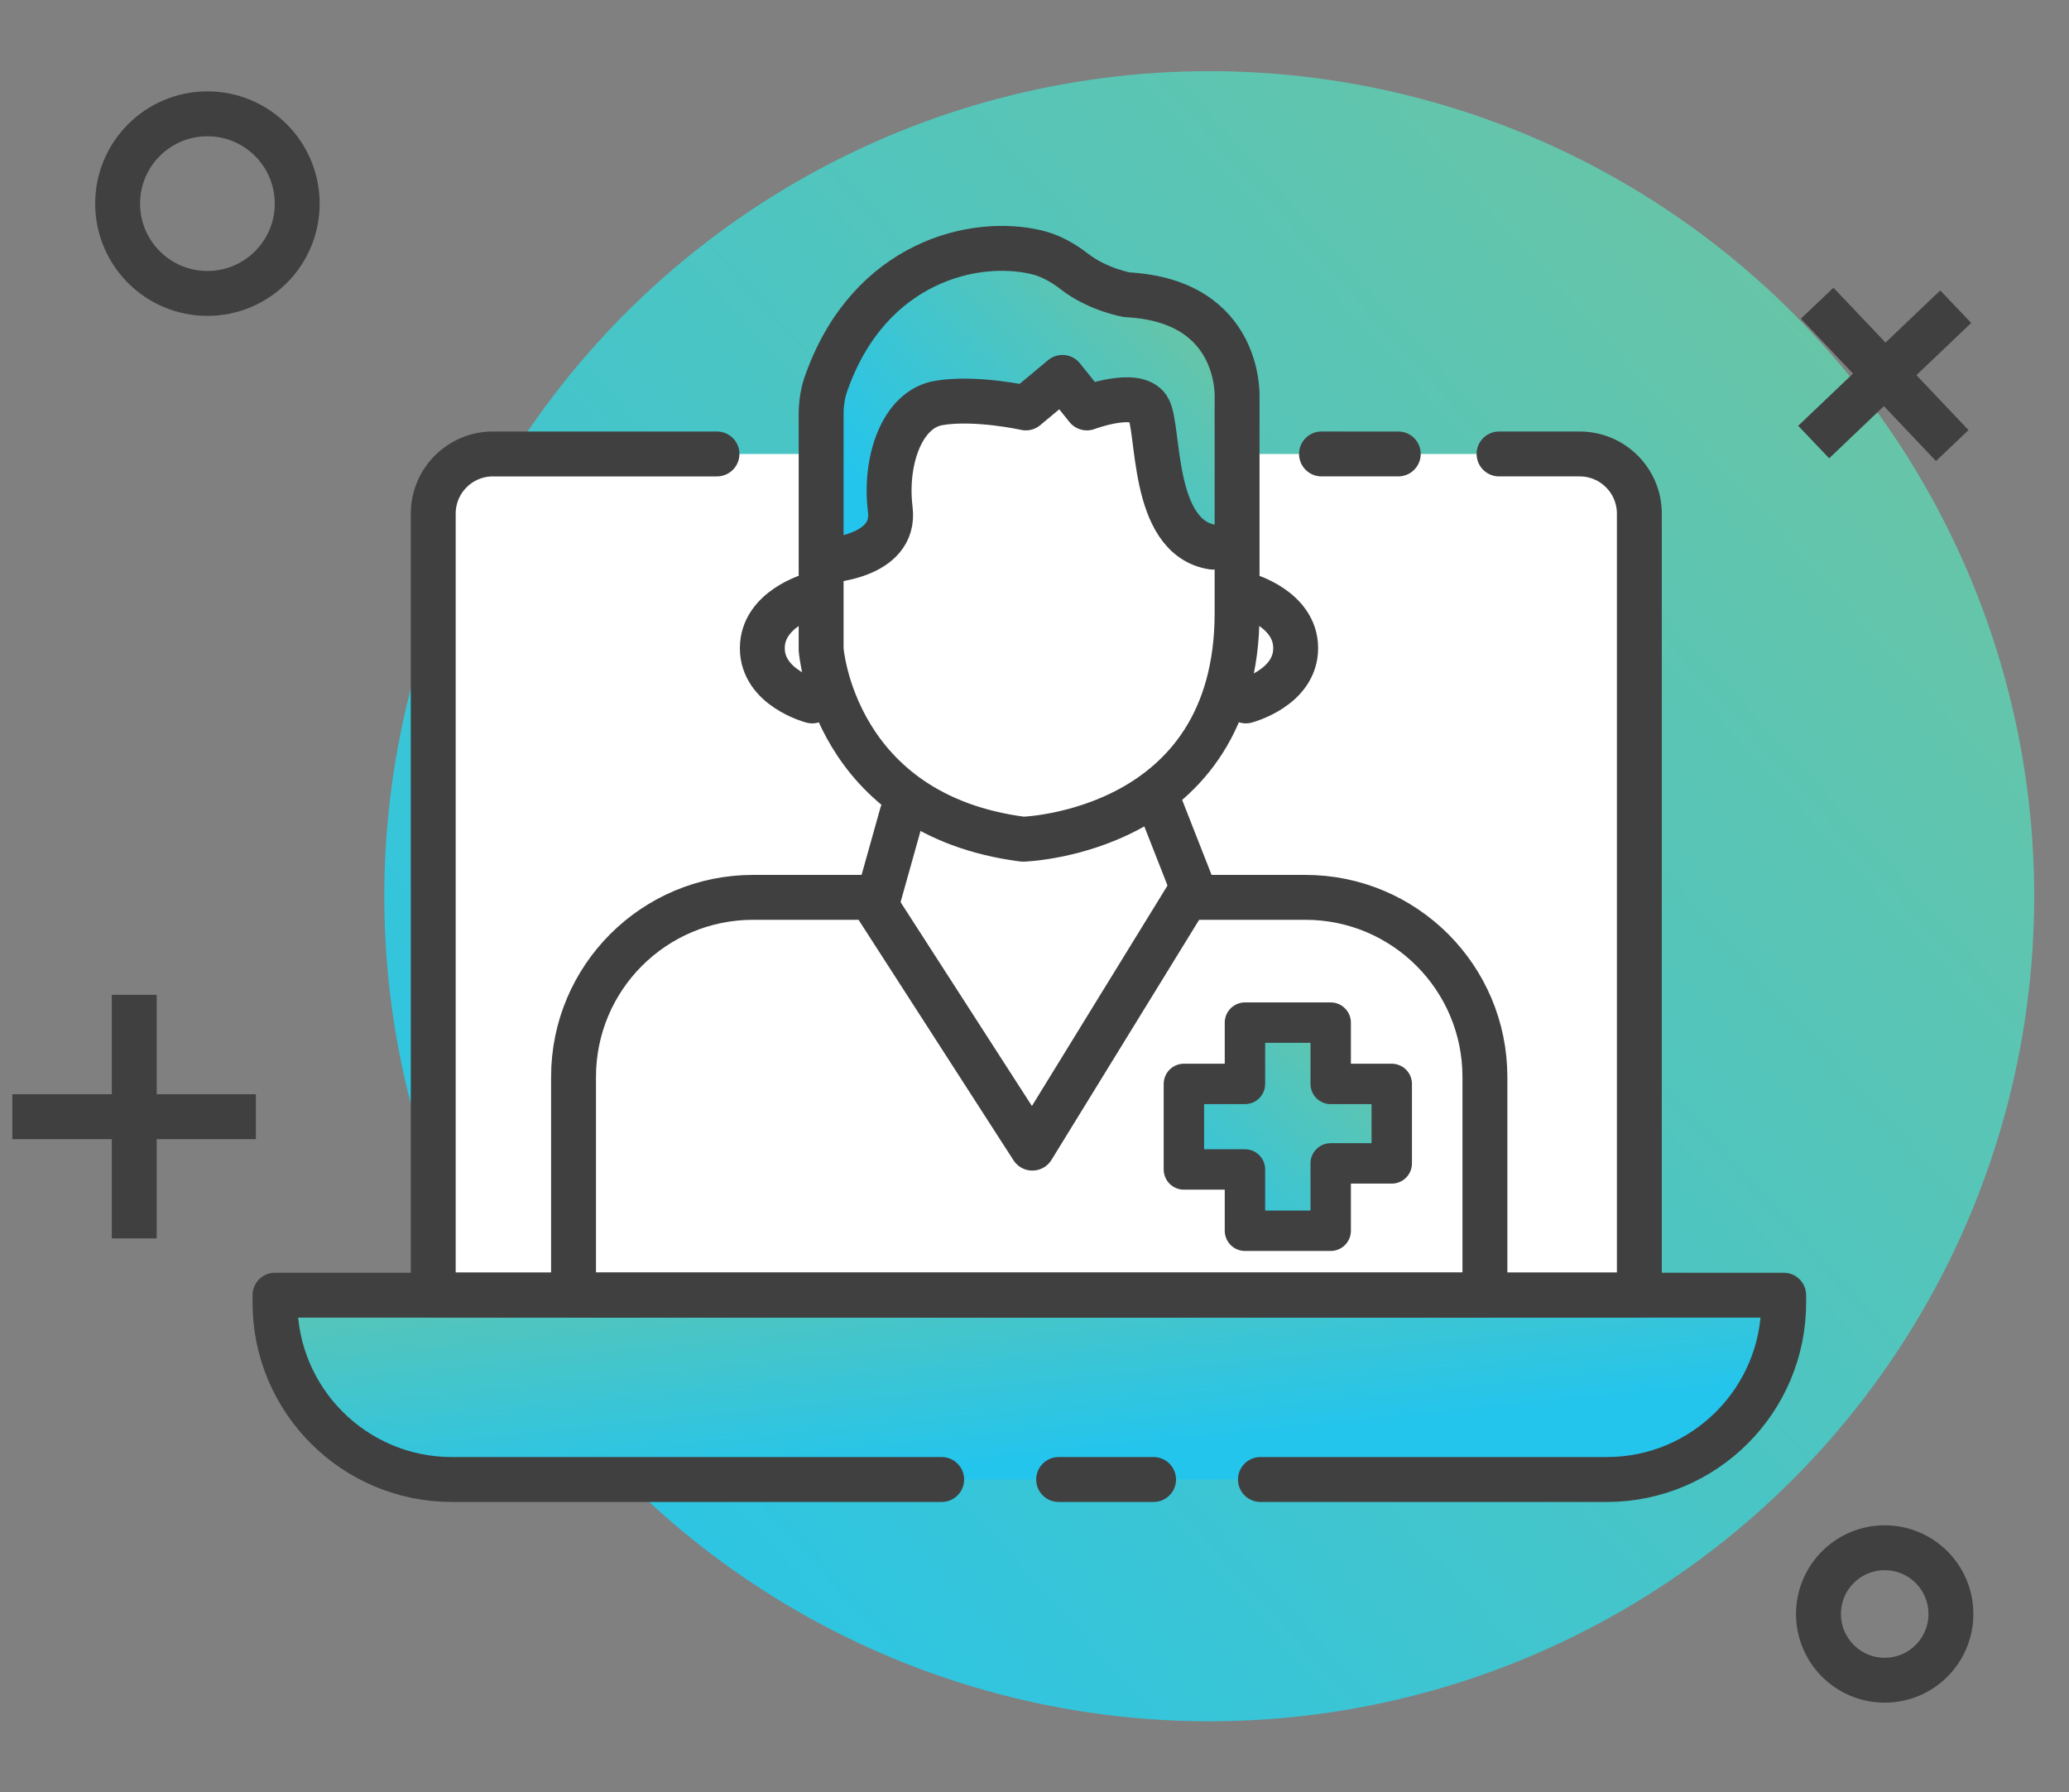
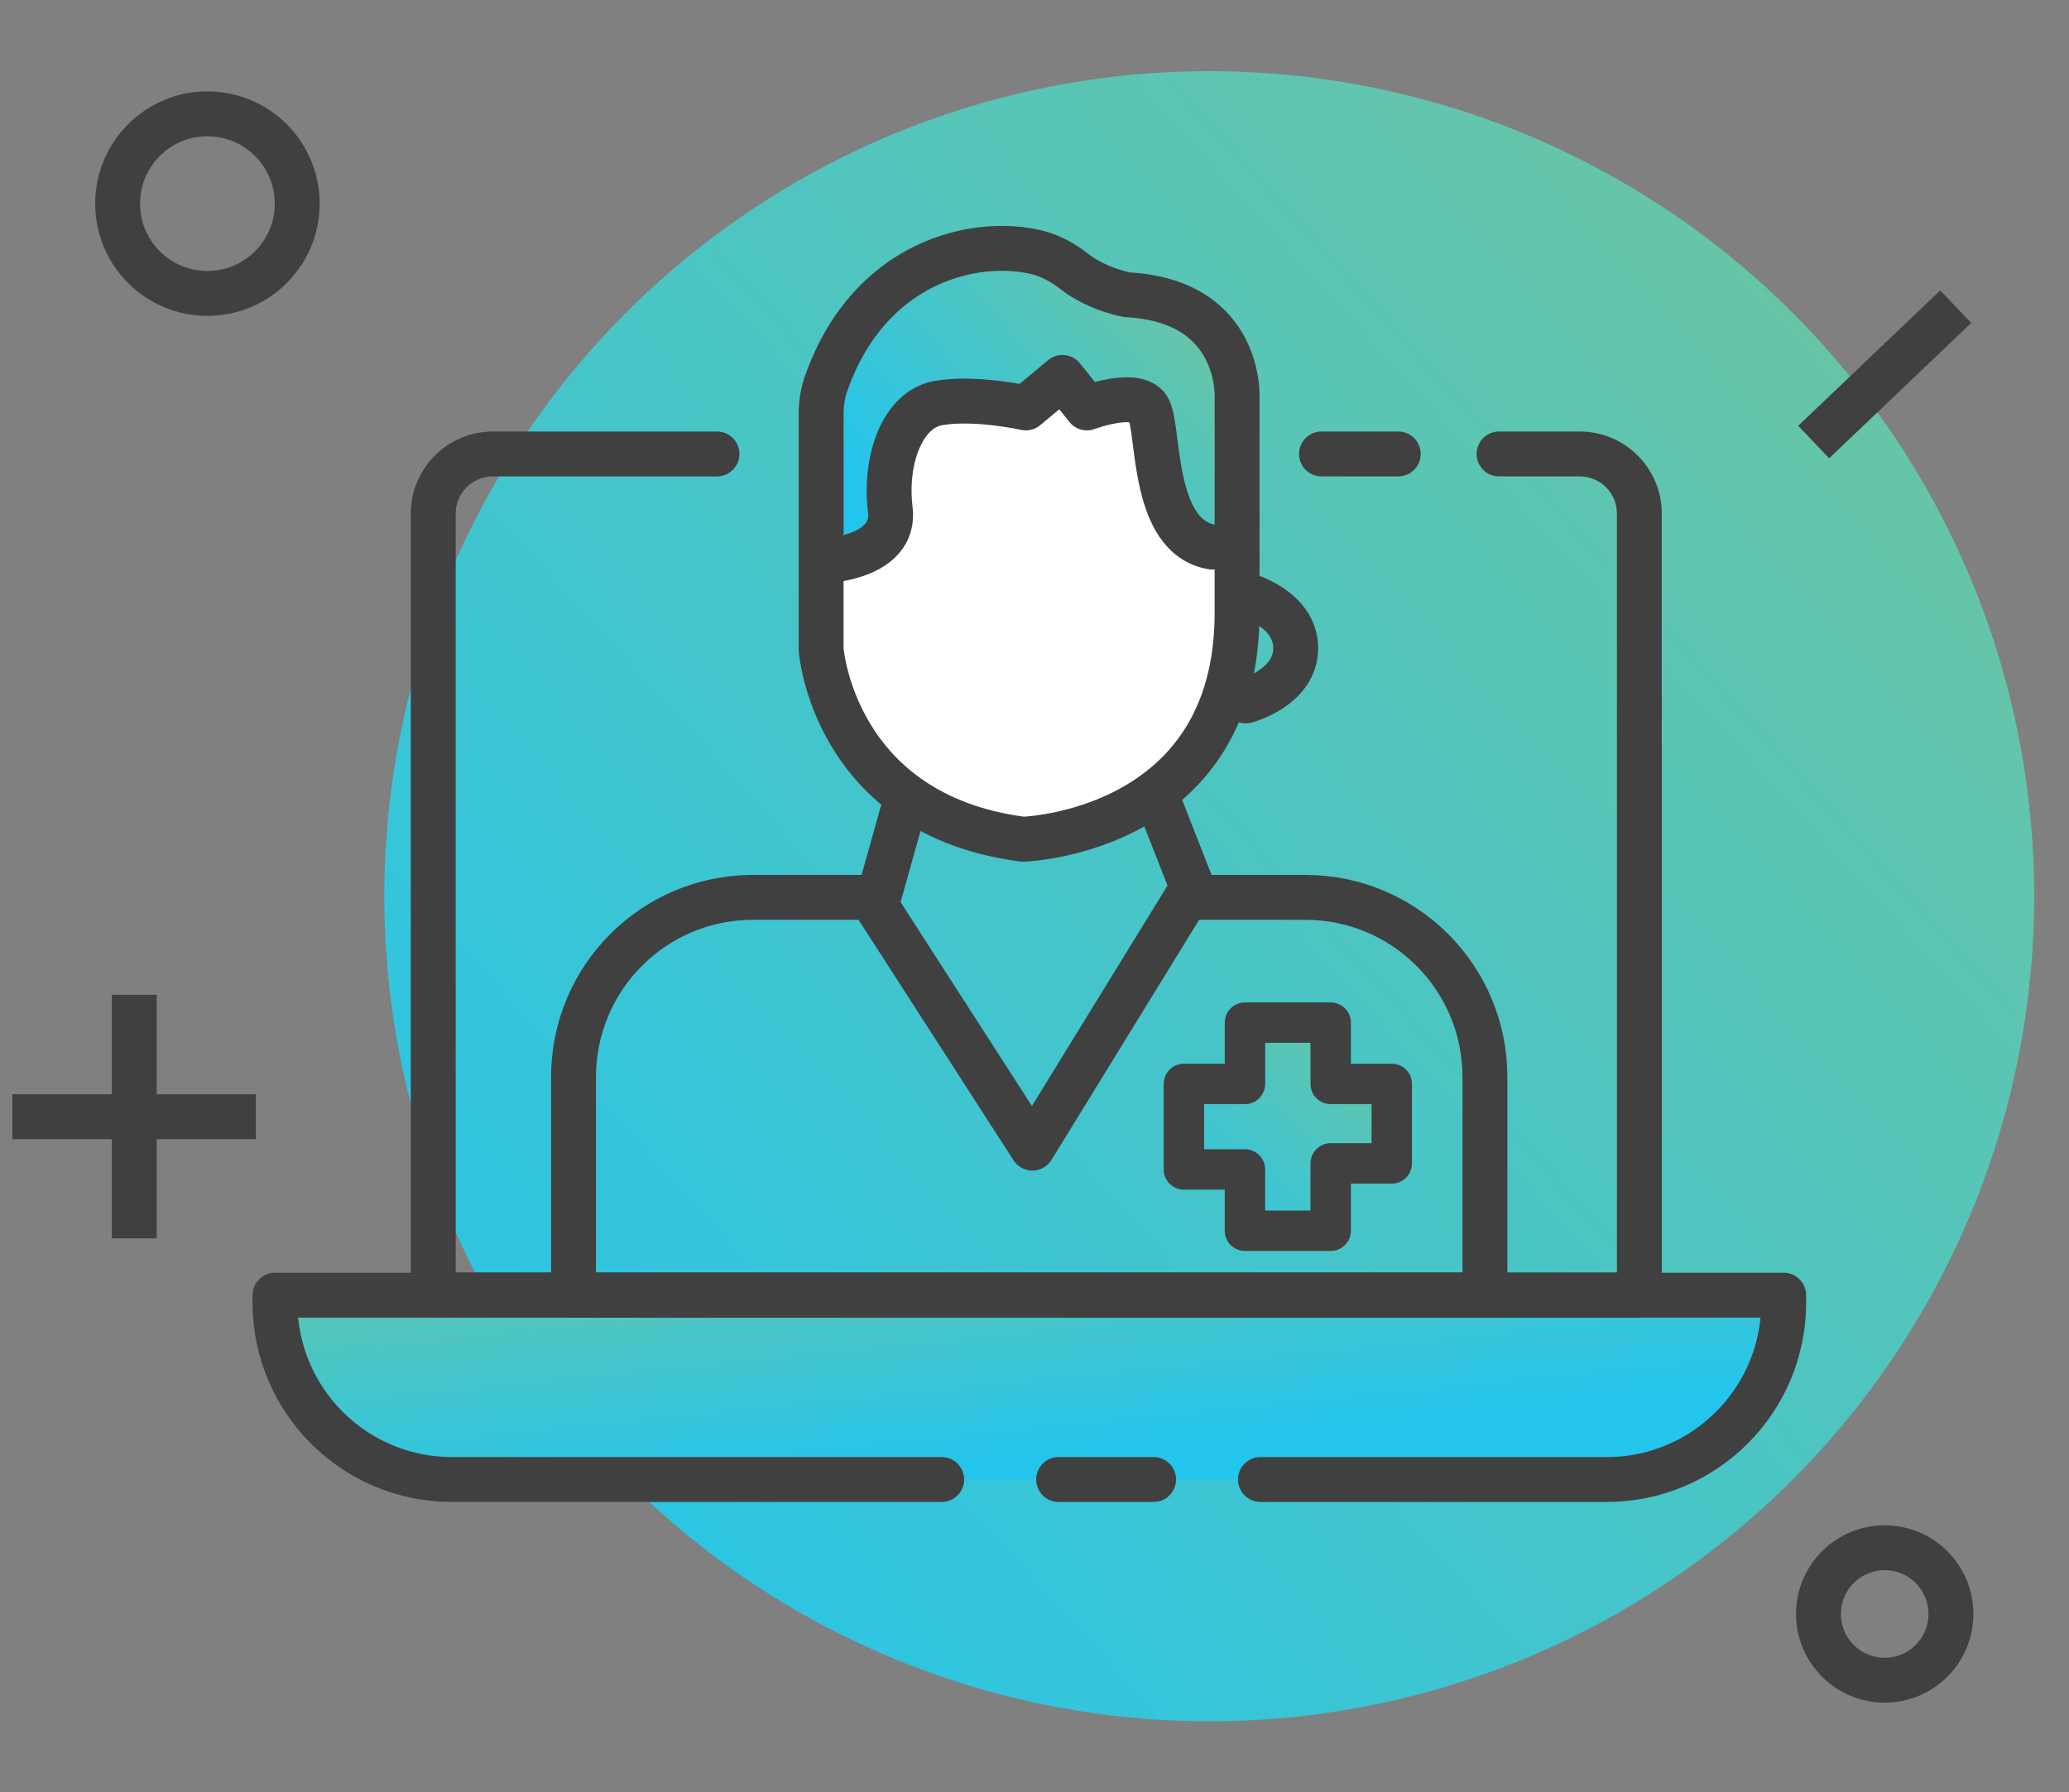
<svg xmlns="http://www.w3.org/2000/svg" version="1.1" id="Layer_1" x="0px" y="0px" viewBox="0 0 92.17 79.83" style="enable-background:new 0 0 92.17 79.83;" xml:space="preserve">
  <rect x="0" y="0" width="92.17" height="79.83" fill="#808080" stroke="none" />
  <style type="text/css">
	.st0{fill:url(#SVGID_1_);}
	.st1{fill:none;stroke:#404040;stroke-width:2;stroke-linecap:square;stroke-linejoin:bevel;stroke-miterlimit:10;}
	.st2{fill:#FFFFFF;}
	.st3{fill:url(#SVGID_2_);}
	.st4{fill:none;stroke:#404040;stroke-width:2;stroke-linecap:round;stroke-linejoin:round;stroke-miterlimit:10;}
	.st5{fill:url(#SVGID_3_);stroke:#404040;stroke-width:1.8;stroke-linecap:round;stroke-linejoin:round;stroke-miterlimit:10;}
	.st6{fill:url(#SVGID_4_);}
</style>
  <g>
    <linearGradient id="SVGID_1_" gradientUnits="userSpaceOnUse" x1="84.917" y1="11.799" x2="17.917" y2="72.466">
      <stop offset="0" style="stop-color:#6BC5A3" />
      <stop offset="1" style="stop-color:#24C5EC" />
    </linearGradient>
    <circle class="st0" cx="53.87" cy="39.92" r="36.75" />
    <circle class="st1" cx="9.24" cy="9.07" r="4" />
    <circle class="st1" cx="83.96" cy="71.89" r="2.95" />
    <g>
      <line class="st1" x1="1.55" y1="49.74" x2="10.4" y2="49.74" />
      <line class="st1" x1="5.98" y1="45.31" x2="5.98" y2="54.16" />
    </g>
    <g>
      <line class="st1" x1="81.52" y1="19" x2="86.4" y2="14.35" />
-       <line class="st1" x1="81.64" y1="14.23" x2="86.28" y2="19.12" />
    </g>
    <g>
      <g>
-         <path class="st2" d="M73.02,57.68H19.3v-34.8c0-1.47,1.19-2.66,2.66-2.66H65.7h4.66c1.47,0,2.66,1.19,2.66,2.66V57.68z" />
        <linearGradient id="SVGID_2_" gradientUnits="userSpaceOnUse" x1="45.179" y1="51.346" x2="46.532" y2="64.874">
          <stop offset="0" style="stop-color:#6BC5A3" />
          <stop offset="1" style="stop-color:#24C5EC" />
        </linearGradient>
        <path class="st3" d="M52.81,65.9H20.13c-4.35,0-7.88-3.53-7.88-7.88v-0.33h67.21v0.33c0,4.35-3.53,7.88-7.88,7.88H52.38" />
        <path class="st4" d="M41.95,65.9H20.13c-4.35,0-7.88-3.53-7.88-7.88v-0.33h67.21v0.33c0,4.35-3.53,7.88-7.88,7.88H56.15" />
        <line class="st4" x1="58.87" y1="20.22" x2="62.29" y2="20.22" />
        <path class="st4" d="M66.78,20.22h3.59c1.47,0,2.66,1.19,2.66,2.66v34.8H19.3v-34.8c0-1.47,1.19-2.66,2.66-2.66h9.98" />
        <path class="st4" d="M38.95,39.97h-5.4c-4.42,0-8,3.58-8,8v9.72h40.6v-9.72c0-4.42-3.58-8-8-8h-5.01" />
        <polyline class="st4" points="39.14,40.51 45.99,51.14 52.86,39.97    " />
        <path class="st2" d="M36.18,18.87v10.47c0,0,0.54,7.36,8.99,8.45c0,0,9.54-0.27,9.54-10.08v-9.54c0,0,0.27-4.36-4.9-4.63     c0,0-1.29-0.22-2.34-1.03c-0.5-0.39-1.06-0.71-1.68-0.86c-2.76-0.67-7.41,0.41-9.34,5.71C36.26,17.84,36.18,18.35,36.18,18.87z" />
        <line class="st4" x1="51.49" y1="35.38" x2="53.06" y2="39.38" />
        <line class="st4" x1="40.18" y1="36.26" x2="39.14" y2="39.97" />
        <path class="st4" d="M55.5,26.5c0,0,2.22,0.6,2.22,2.37s-2.22,2.35-2.22,2.35" />
-         <path class="st4" d="M36.18,26.5c0,0-2.22,0.6-2.22,2.37s2.22,2.35,2.22,2.35" />
        <linearGradient id="SVGID_3_" gradientUnits="userSpaceOnUse" x1="61.631" y1="45.401" x2="51.936" y2="55.998">
          <stop offset="0" style="stop-color:#6BC5A3" />
          <stop offset="1" style="stop-color:#24C5EC" />
        </linearGradient>
        <polygon class="st5" points="55.46,45.55 59.28,45.55 59.28,48.28 62,48.28 62,51.82 59.28,51.82 59.28,54.82 55.46,54.82      55.46,52.09 52.74,52.09 52.74,48.28 55.46,48.28    " />
        <linearGradient id="SVGID_4_" gradientUnits="userSpaceOnUse" x1="52.807" y1="12.803" x2="40.632" y2="24.076">
          <stop offset="0" style="stop-color:#6BC5A3" />
          <stop offset="1" style="stop-color:#24C5EC" />
        </linearGradient>
        <path class="st6" d="M35.79,25.52c0,0,3.49,0.02,3.76-2.82s1.11-5.25,5.78-4.57l2.08-1.07l1.26,1c0,0,1.33-1.01,1.93-0.18     c0.61,0.84,0.63,5.75,3.69,6.18c0,0,0.75-6.81-0.38-8.69s-2.76-0.86-4.84-1.99c-2.08-1.13-1.27-1.67-4.49-1.91     s-7.15,1.59-7.97,4.75C35.79,19.41,35.79,25.52,35.79,25.52z" />
        <path class="st4" d="M54.02,24.37c-2.8-0.44-2.34-5.38-2.88-6.2c-0.54-0.82-2.72,0-2.72,0l-1.09-1.36l-1.63,1.36     c0,0-2.24-0.5-3.88-0.22c-1.63,0.27-2.43,2.56-2.16,4.74c0.27,2.18-2.94,2.29-2.94,2.29" />
        <path class="st4" d="M36.58,18.46v10.47c0,0,0.54,7.36,8.99,8.45c0,0,9.54-0.27,9.54-10.08v-9.54c0,0,0.27-4.36-4.9-4.63     c0,0-1.29-0.22-2.34-1.03c-0.5-0.39-1.06-0.71-1.68-0.86c-2.76-0.67-7.41,0.41-9.34,5.71C36.66,17.43,36.58,17.94,36.58,18.46z" />
      </g>
      <line class="st4" x1="51.39" y1="65.9" x2="47.16" y2="65.9" />
    </g>
  </g>
</svg>